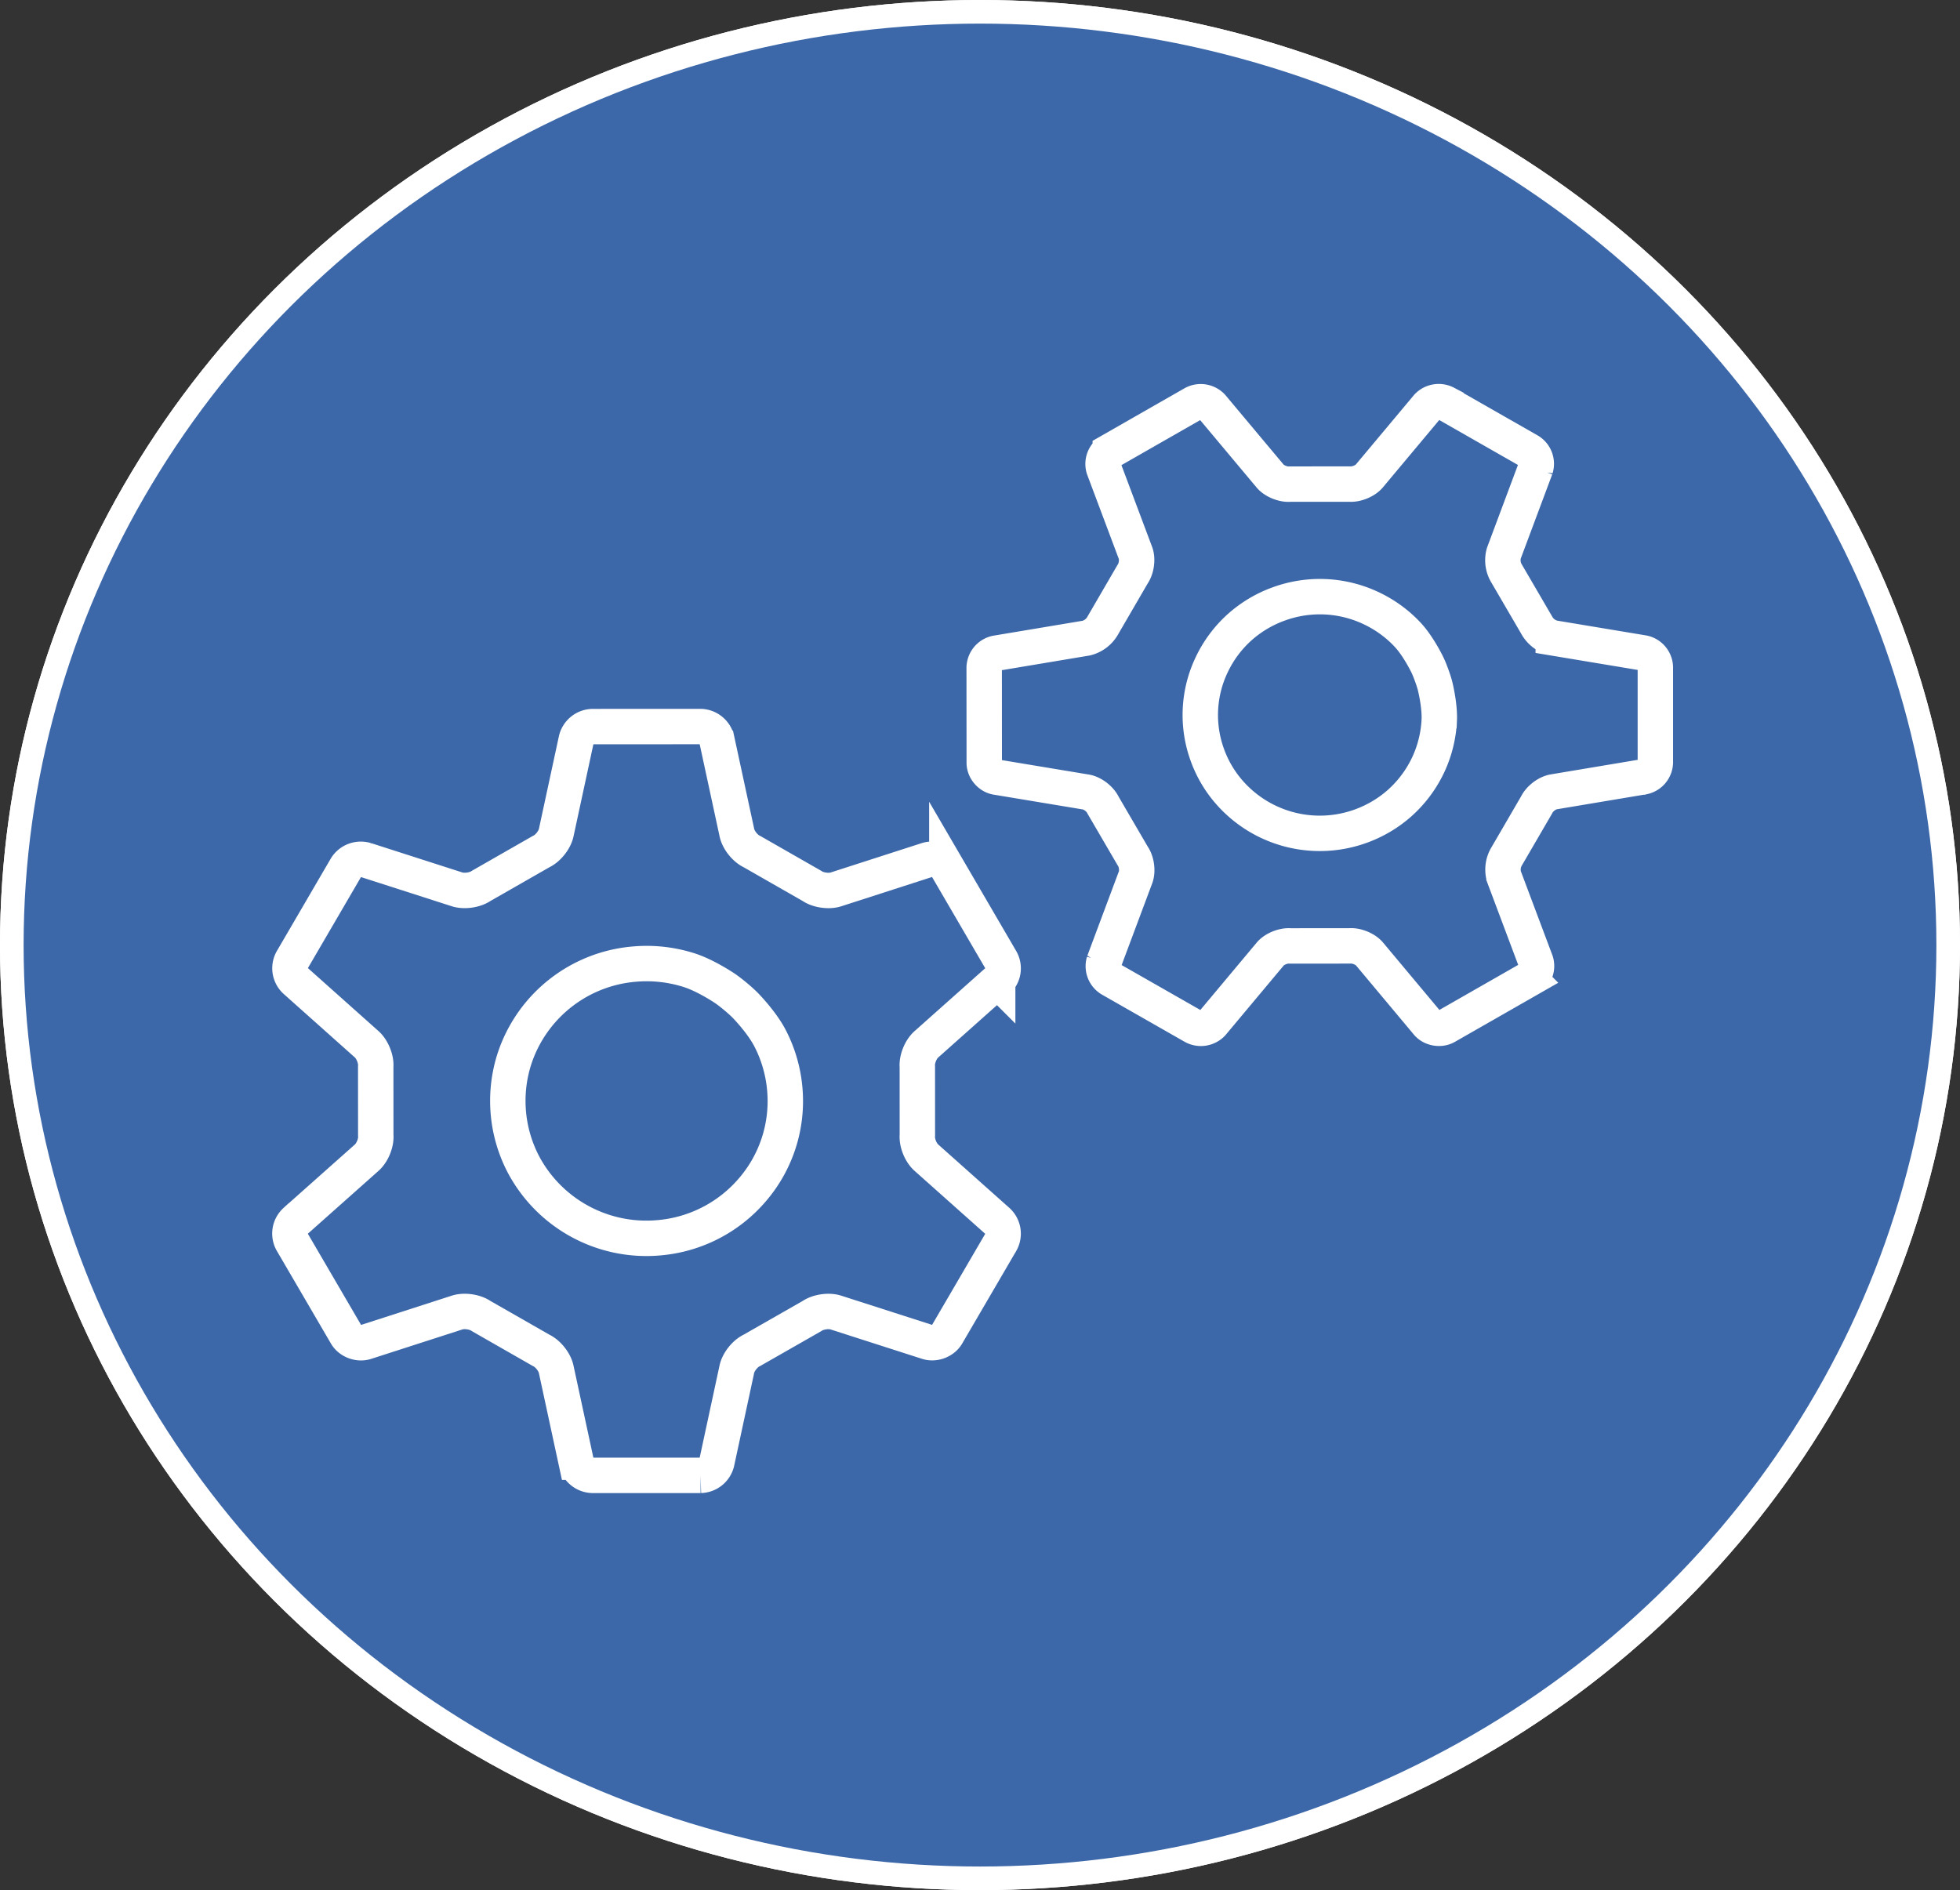
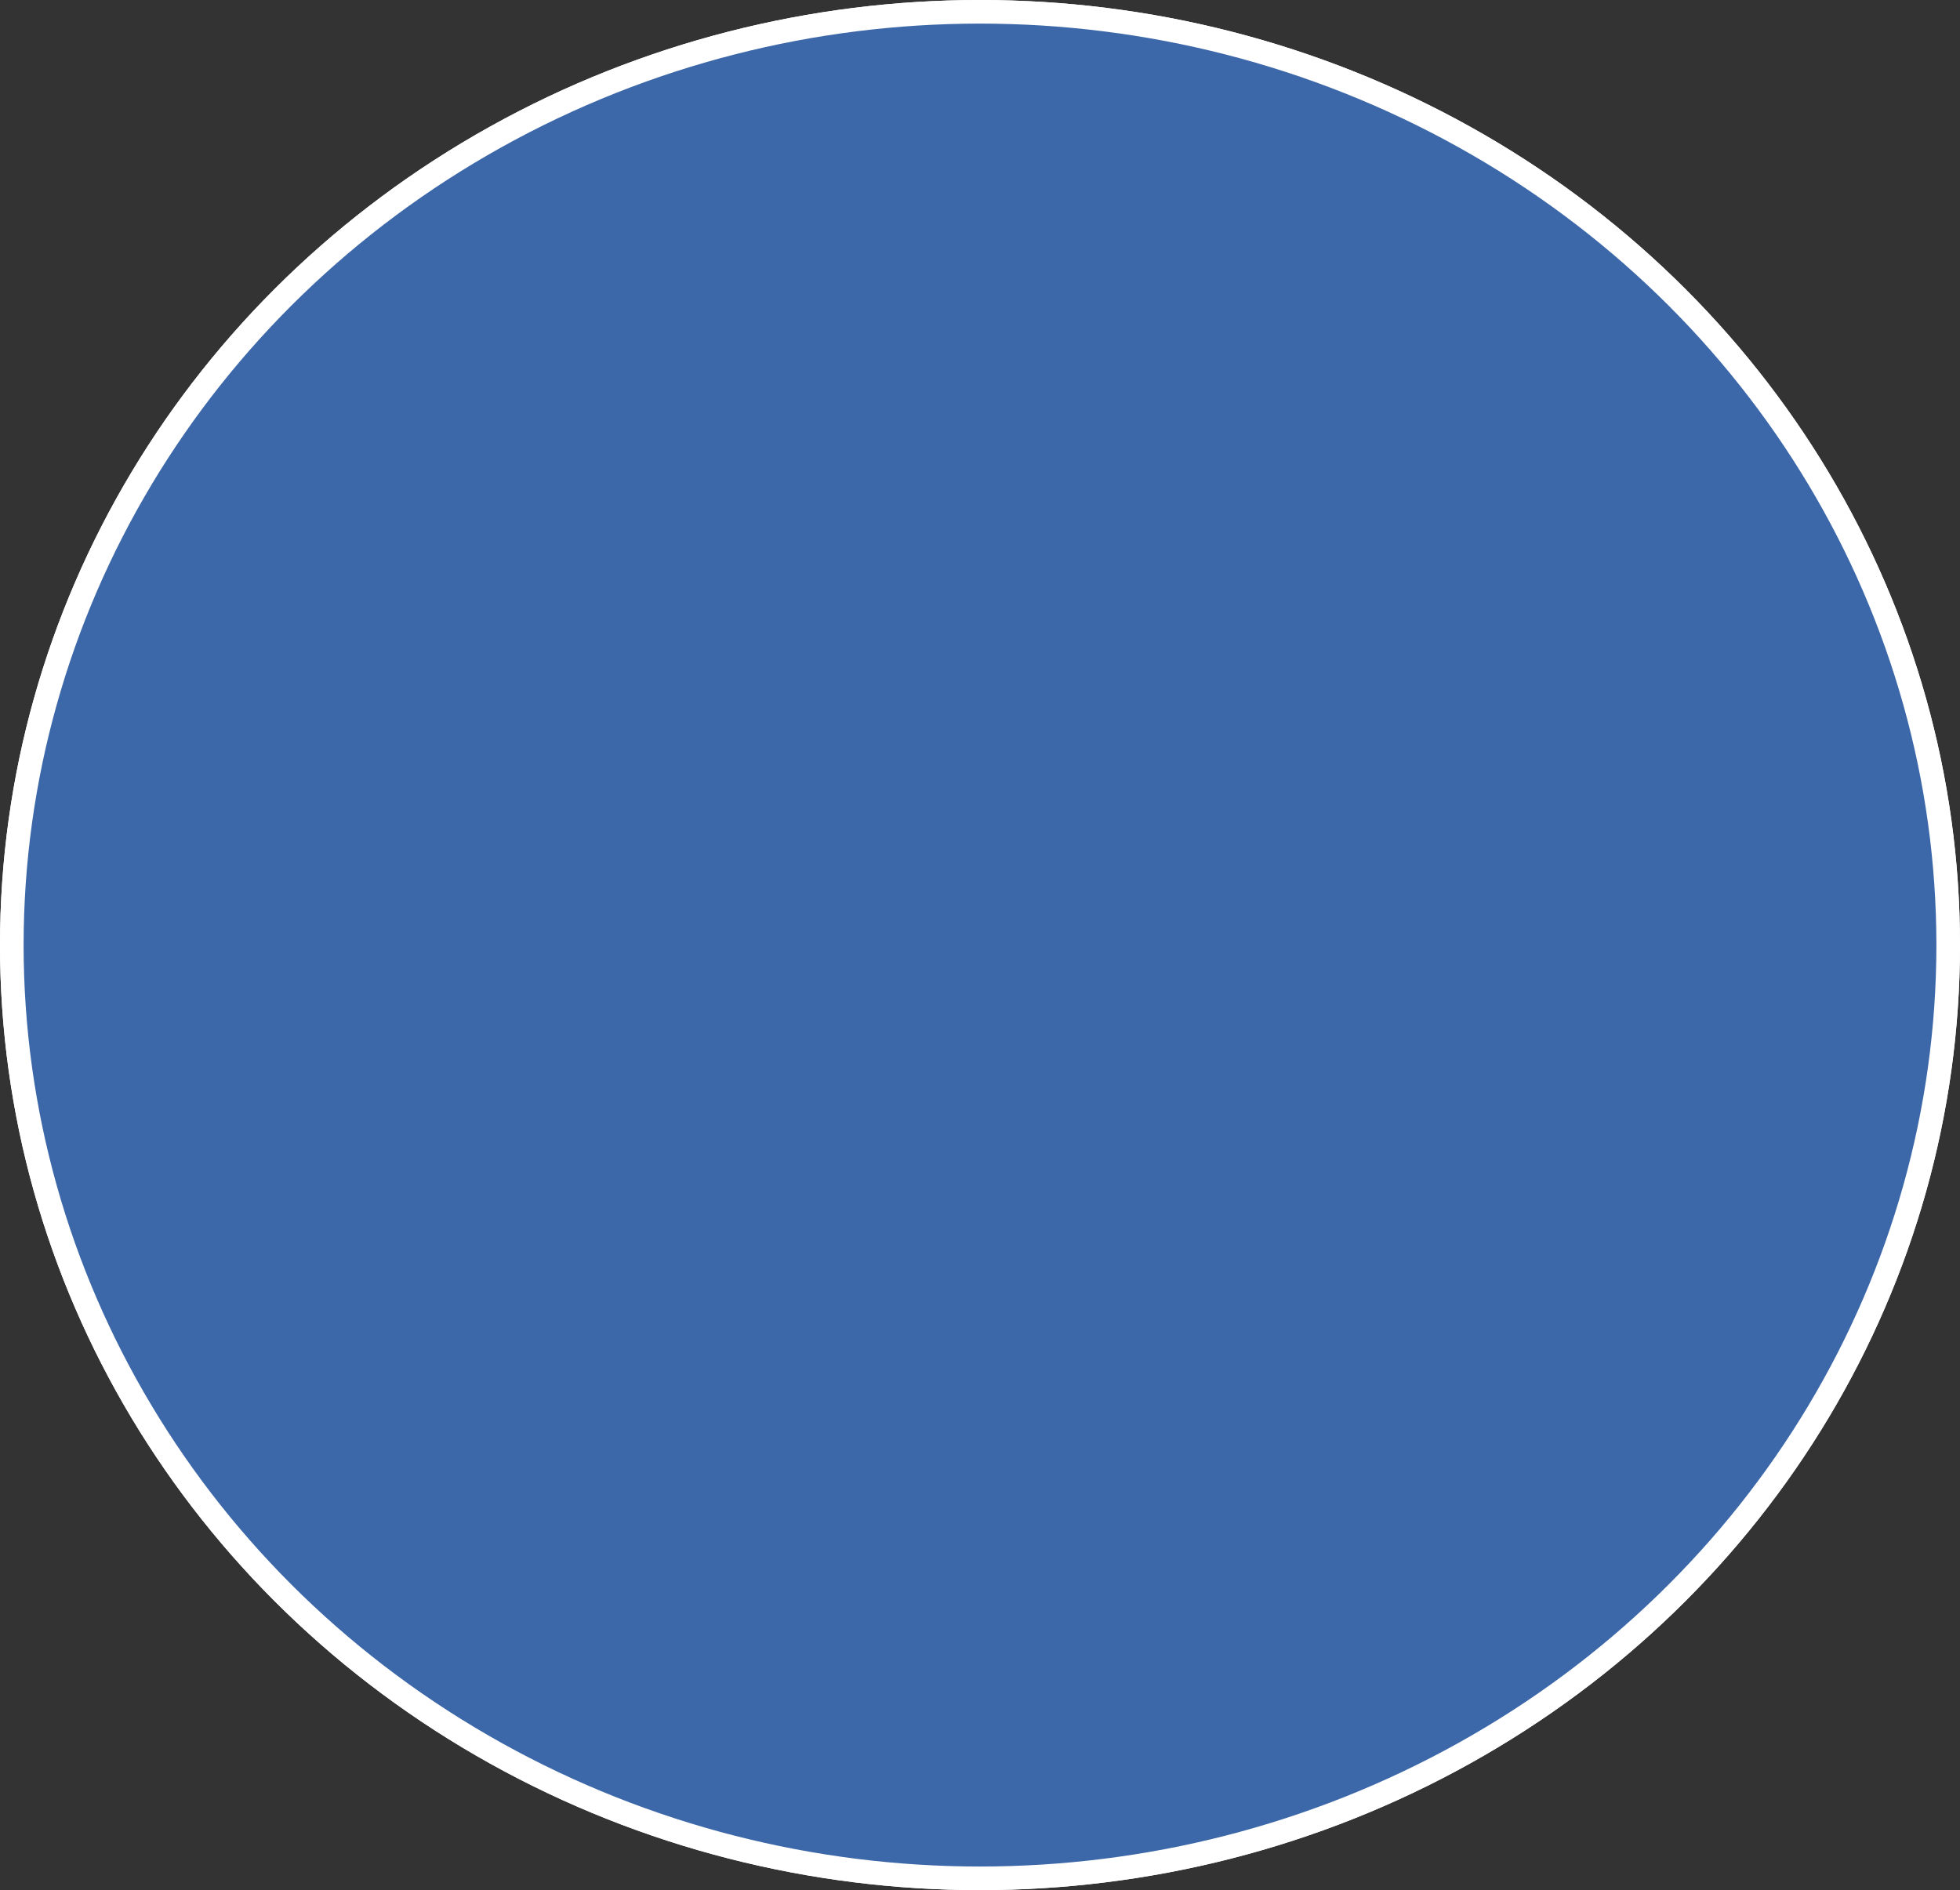
<svg xmlns="http://www.w3.org/2000/svg" width="83.014" height="80.065" viewBox="0 0 83.014 80.065">
  <rect x="0" y="0" width="83.014" height="80.065" fill="#333333" stroke="none" />
  <g fill="none" fill-rule="evenodd">
    <ellipse fill="#FFF" cx="41.507" cy="40.032" rx="41.507" ry="40.032" />
    <g stroke="#FFF">
      <ellipse fill="#3C68A9" cx="41.507" cy="40.032" rx="41.007" ry="39.532" />
      <g stroke-width="1.5">
-         <path d="M33.24 46.145a5.753 5.753 0 0 1-1.364 4.243 5.856 5.856 0 0 1-3.995 2.045 5.897 5.897 0 0 1-5.718-3.122 5.81 5.81 0 0 1-.38-4.444 5.856 5.856 0 0 1 5.106-4.03 5.932 5.932 0 0 1 2.282.253c.729.229 1.543.784 1.543.784.253.174.635.493.85.71 0 0 .69.702 1.042 1.377.351.67.57 1.42.634 2.184zm9.016-4.598a.718.718 0 0 0 .146-.868l-2.299-3.943a.732.732 0 0 0-.833-.309l-3.856 1.244c-.3.102-.763.037-1.025-.145l-2.54-1.453c-.29-.134-.579-.498-.64-.809l-.848-3.928a.73.73 0 0 0-.687-.56l-4.581.002a.73.73 0 0 0-.687.559l-.847 3.928c-.063.31-.351.674-.641.808l-2.54 1.453c-.26.181-.723.246-1.027.144l-3.857-1.24a.736.736 0 0 0-.833.31l-2.293 3.932a.715.715 0 0 0 .145.87l3.013 2.688c.24.209.414.638.387.953l.002 2.904c.029.316-.146.744-.385.952l-3.019 2.685a.717.717 0 0 0-.146.87l2.3 3.941c.158.272.532.41.832.31l3.855-1.244c.303-.103.765-.037 1.026.145l2.54 1.453c.289.134.577.497.64.808l.848 3.93a.73.73 0 0 0 .687.558h4.58a.73.73 0 0 0 .688-.56l.846-3.929c.062-.31.35-.673.64-.807l2.542-1.452c.262-.182.724-.248 1.025-.145l3.858 1.24c.3.102.675-.037.833-.309l2.296-3.934a.72.72 0 0 0-.145-.87l-3.015-2.687c-.242-.209-.415-.637-.387-.954l-.001-2.903c-.028-.316.146-.744.388-.953l3.015-2.685zM60.481 32.416a5.059 5.059 0 0 1-1.171 1.576c-.488.44-1.057.78-1.69 1.008a5.09 5.09 0 0 1-5.46-1.336 4.947 4.947 0 0 1-1.02-1.674 4.939 4.939 0 0 1 .18-3.831 5.017 5.017 0 0 1 1.17-1.578 5.06 5.06 0 0 1 1.69-1.006 5.073 5.073 0 0 1 3.87.176c.602.28 1.148.677 1.592 1.16.443.482.81 1.244.81 1.244.114.236.26.637.326.89 0 0 .21.818.18 1.472a5.04 5.04 0 0 1-.477 1.9zm9.13.489a.642.642 0 0 0 .5-.604v-4.04a.643.643 0 0 0-.503-.603l-3.822-.636a1.106 1.106 0 0 1-.703-.546L63.82 24.31a1.09 1.09 0 0 1-.126-.876l1.346-3.602a.64.64 0 0 0-.28-.733l-3.52-2.01a.654.654 0 0 0-.78.129l-2.474 2.957c-.18.205-.555.354-.828.33l-2.527.002c-.275.024-.647-.125-.827-.33l-2.476-2.957a.653.653 0 0 0-.778-.127l-3.525 2.016a.636.636 0 0 0-.277.732l1.351 3.6c.089.258.031.651-.125.875l-1.26 2.167a1.104 1.104 0 0 1-.702.546l-3.827.64a.646.646 0 0 0-.501.603l.003 4.04c0 .28.226.55.501.605l3.825.635c.27.053.586.298.701.545l1.264 2.167c.157.223.214.617.126.875l-1.347 3.603a.643.643 0 0 0 .278.732l3.522 2.01a.656.656 0 0 0 .78-.128l2.473-2.957c.182-.206.554-.354.83-.33l2.525-.002c.274-.024.646.124.829.33l2.473 2.957c.186.21.537.267.78.128l3.527-2.017a.641.641 0 0 0 .277-.731l-1.352-3.601a1.091 1.091 0 0 1 .125-.876l1.261-2.167c.117-.247.43-.492.703-.545l3.822-.64z" />
-       </g>
+         </g>
    </g>
  </g>
</svg>